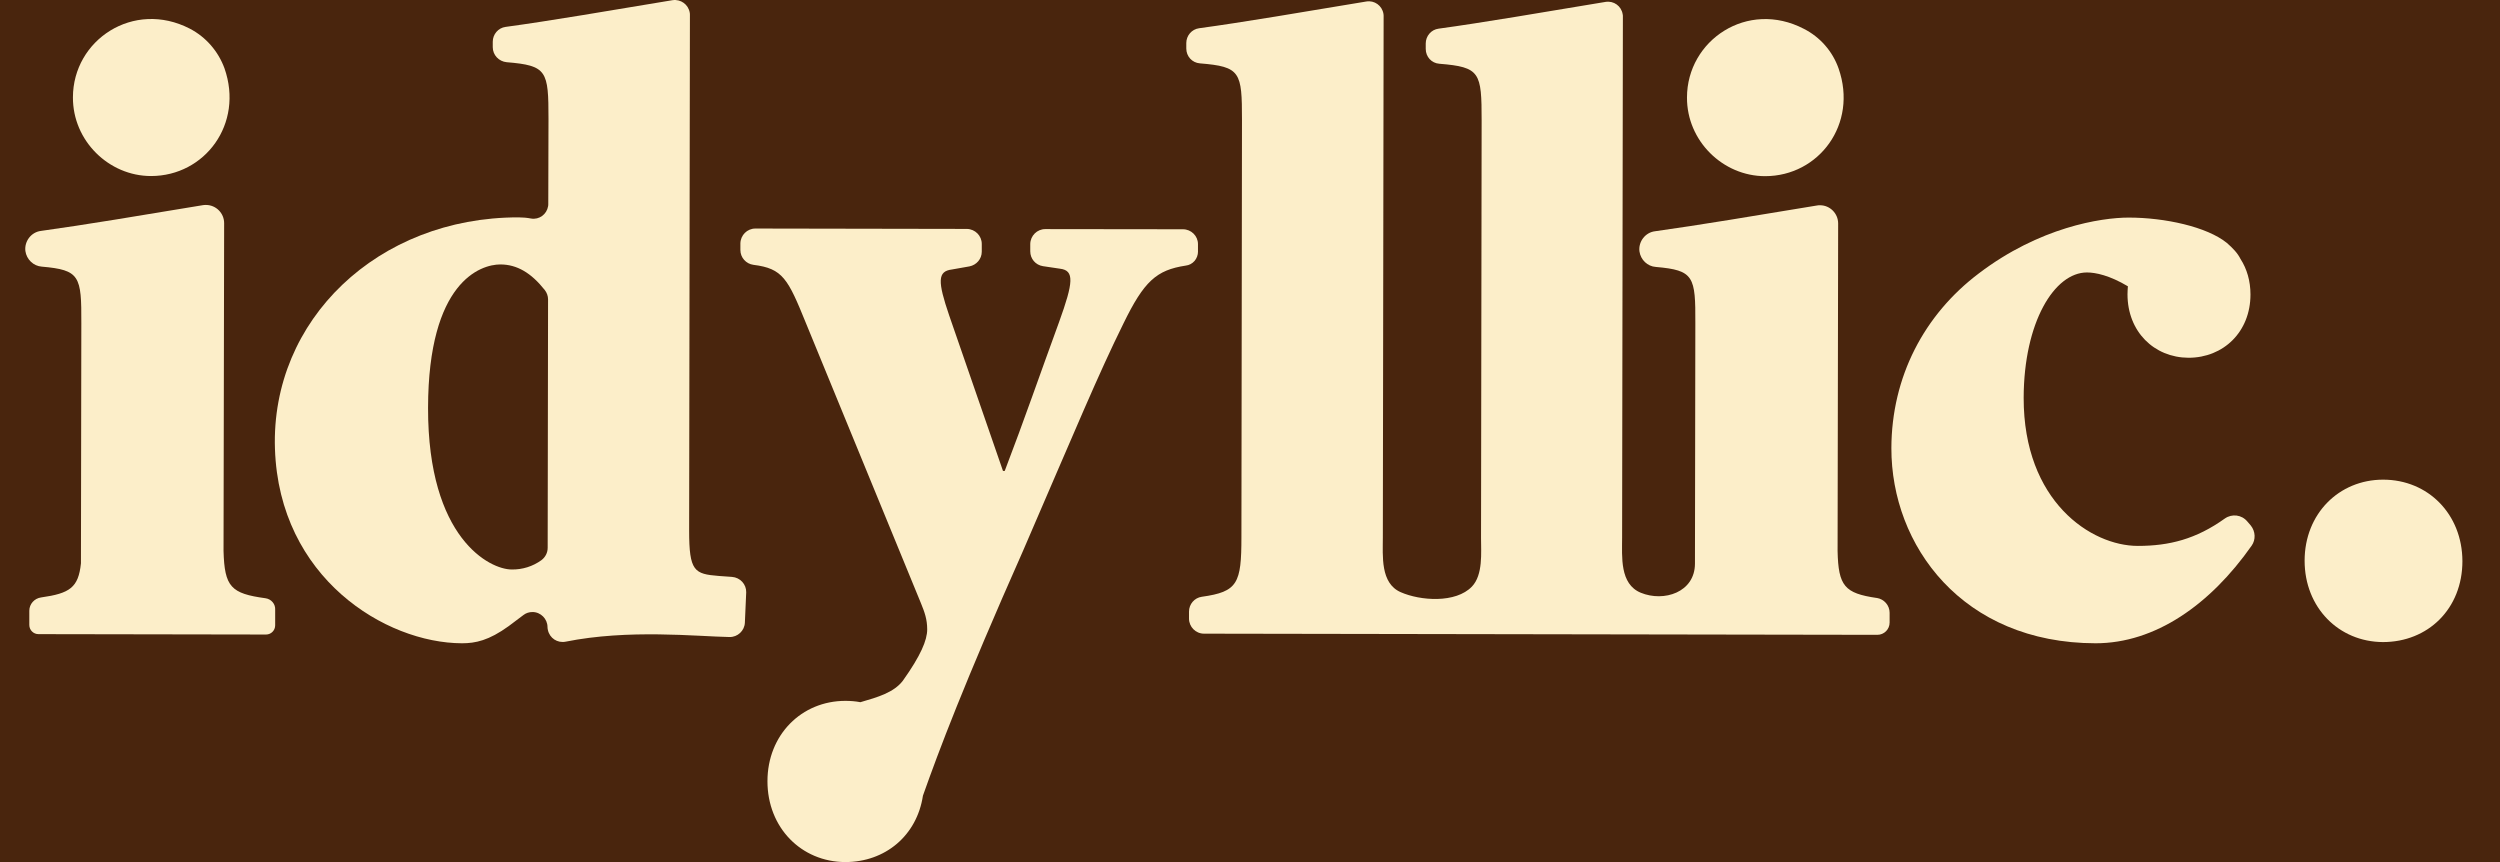
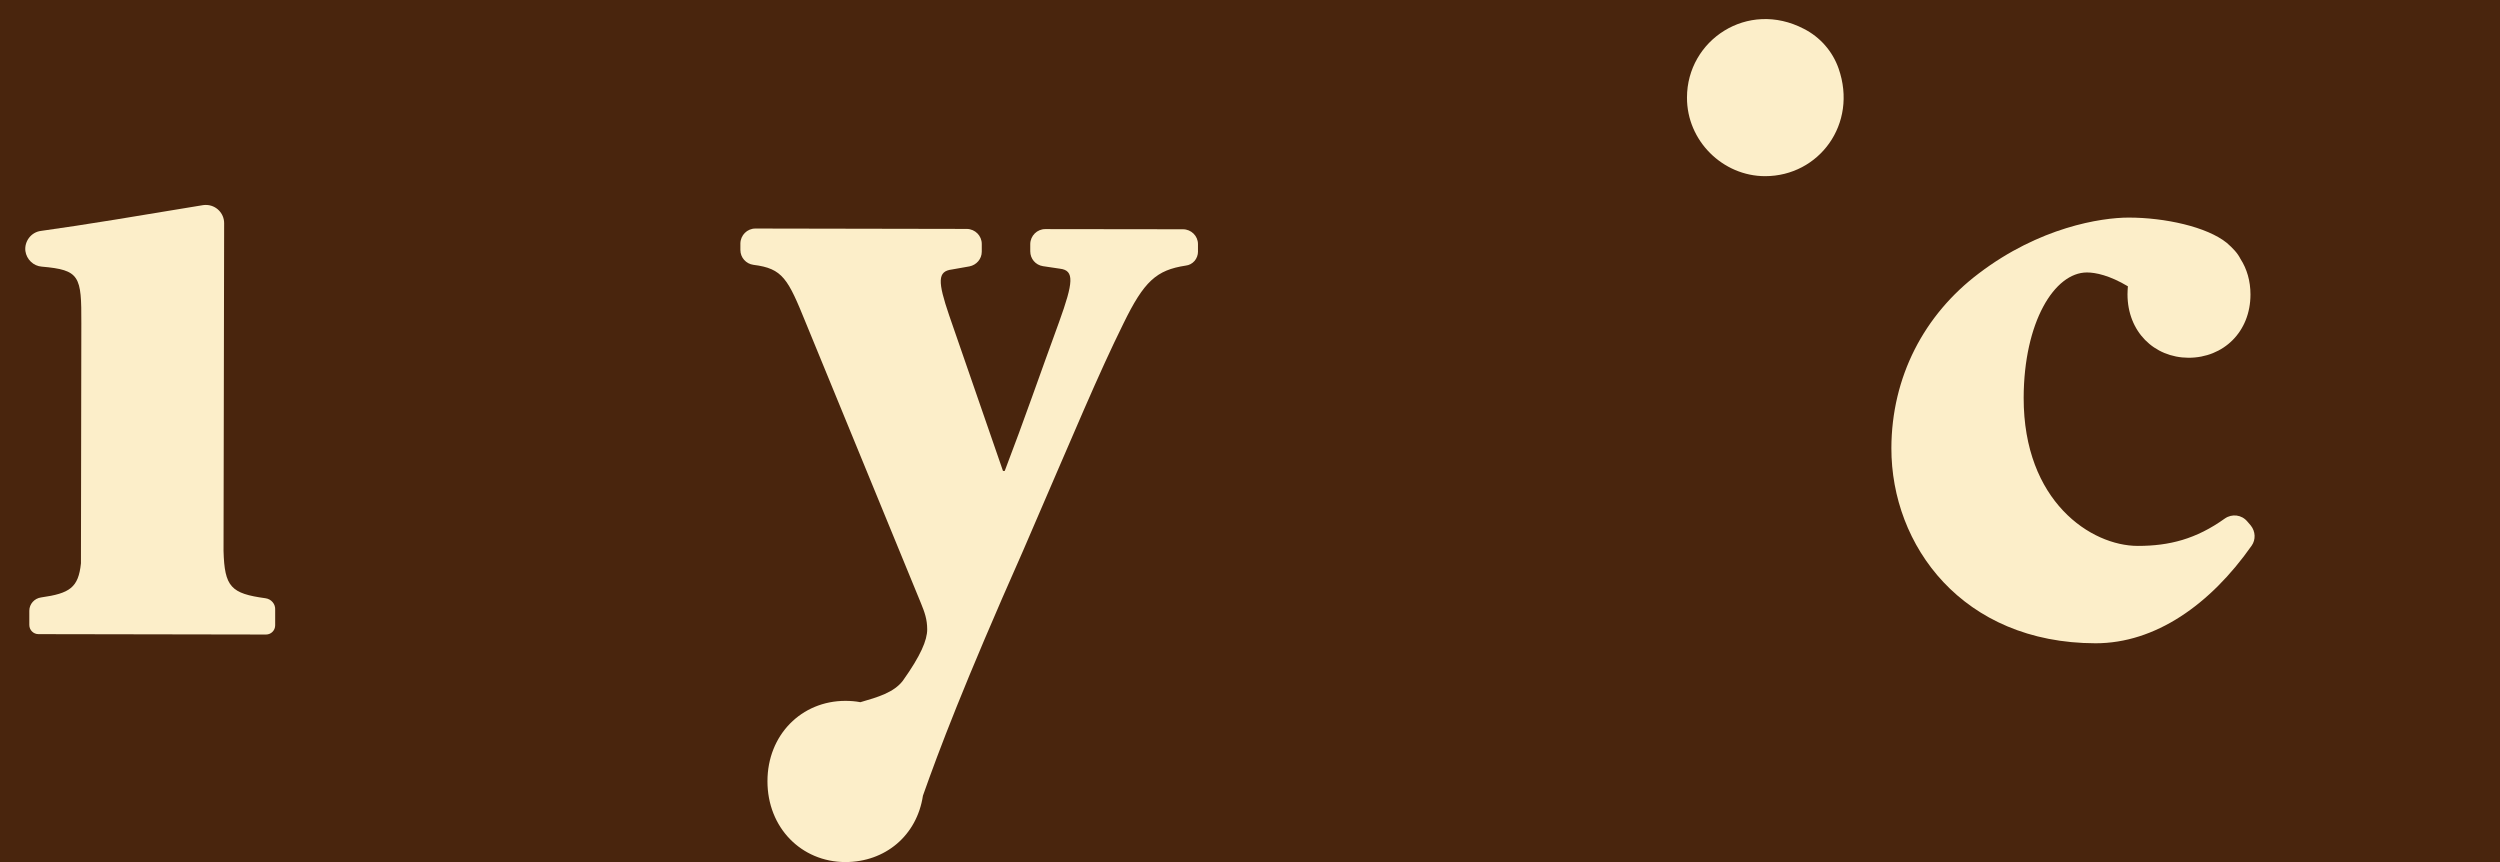
<svg xmlns="http://www.w3.org/2000/svg" width="58" height="20" viewBox="0 0 58 20" fill="none">
  <rect width="58" height="20" fill="#F5F5F5" />
  <g id="Social section">
    <rect width="1920" height="929" transform="translate(-1774 -899)" fill="#FFA916" />
    <rect id="Rectangle 3" x="-1774" y="-11" width="1920" height="41" fill="#49250D" />
    <g id="Group 3">
      <g id="Idyllic Logo - Gold">
-         <path id="Vector" d="M16.982 13.384L16.675 13.362C16.11 13.316 15.988 13.257 15.988 12.311L16.006 0.348C16.006 0.33 16.006 0.312 16.002 0.294C15.97 0.103 15.794 -0.023 15.604 0.004C14.13 0.248 12.765 0.484 11.73 0.624C11.559 0.646 11.432 0.796 11.432 0.968V1.095C11.432 1.276 11.572 1.425 11.753 1.443C12.693 1.52 12.725 1.643 12.725 2.761L12.72 4.731C12.72 4.749 12.72 4.767 12.716 4.785C12.684 4.975 12.508 5.102 12.322 5.07C12.227 5.052 12.128 5.043 12.029 5.043C8.77 5.039 6.279 7.42 6.379 10.414C6.478 13.407 8.941 14.919 10.718 14.924C11.03 14.924 11.341 14.86 11.803 14.525L12.146 14.267C12.205 14.222 12.277 14.199 12.354 14.199C12.544 14.199 12.702 14.358 12.702 14.548C12.702 14.57 12.706 14.593 12.711 14.616C12.752 14.806 12.932 14.924 13.122 14.887C14.582 14.593 16.16 14.765 16.924 14.779C17.113 14.783 17.272 14.634 17.281 14.448L17.312 13.742C17.317 13.556 17.172 13.398 16.982 13.384V13.384ZM12.706 12.71C12.706 12.823 12.652 12.927 12.562 12.995C12.363 13.14 12.119 13.217 11.87 13.212C11.368 13.212 9.926 12.497 9.931 9.463C9.935 6.533 11.151 6.135 11.608 6.135C11.996 6.135 12.326 6.334 12.638 6.728C12.688 6.792 12.715 6.868 12.715 6.945L12.706 12.71H12.706Z" fill="#FCEEC9" />
        <path id="Vector_2" d="M27.793 5.831V5.663C27.793 5.473 27.635 5.319 27.445 5.319L24.25 5.315C24.06 5.315 23.906 5.469 23.902 5.659V5.831C23.902 6.003 24.024 6.148 24.196 6.175L24.593 6.234C24.928 6.275 24.905 6.546 24.571 7.47C24.15 8.62 23.753 9.77 23.31 10.925H23.269L22.022 7.321C21.75 6.524 21.75 6.293 22.085 6.252L22.492 6.18C22.654 6.148 22.777 6.008 22.777 5.84V5.659C22.777 5.469 22.623 5.315 22.433 5.311L17.524 5.302C17.335 5.302 17.181 5.456 17.177 5.646V5.8C17.177 5.976 17.308 6.121 17.479 6.144C18.162 6.23 18.279 6.465 18.7 7.502L21.366 13.995C21.452 14.204 21.511 14.371 21.511 14.602C21.511 14.851 21.362 15.209 20.946 15.793C20.738 16.065 20.368 16.174 19.961 16.291C19.848 16.269 19.73 16.26 19.613 16.26C18.596 16.26 17.805 17.048 17.805 18.125C17.805 19.203 18.591 19.995 19.608 20C20.54 20 21.272 19.384 21.412 18.46C21.787 17.401 22.348 15.907 23.735 12.778C24.974 9.911 25.475 8.698 26.063 7.507C26.542 6.525 26.827 6.266 27.509 6.162C27.672 6.144 27.794 6.004 27.794 5.832L27.793 5.831Z" fill="#FCEEC9" />
        <path id="Vector_3" d="M52.138 12.099C52.007 11.94 51.781 11.913 51.614 12.031C50.95 12.506 50.33 12.665 49.598 12.665C48.513 12.665 46.945 11.633 46.949 9.228C46.954 7.471 47.663 6.321 48.418 6.321C48.617 6.321 48.943 6.389 49.367 6.642C49.363 6.701 49.358 6.765 49.358 6.828C49.358 7.693 49.973 8.295 50.773 8.3C51.587 8.3 52.211 7.697 52.211 6.832C52.211 6.52 52.129 6.239 51.98 6.008C51.912 5.872 51.804 5.759 51.664 5.637C51.203 5.261 50.222 5.048 49.386 5.048C48.739 5.048 47.315 5.275 45.914 6.339C44.639 7.299 43.885 8.743 43.88 10.396C43.876 12.655 45.526 14.919 48.617 14.924C50 14.924 51.275 14.032 52.238 12.66C52.337 12.52 52.328 12.329 52.219 12.193L52.138 12.098V12.099Z" fill="#FCEEC9" />
-         <path id="Vector_4" d="M55.289 11.128C54.263 11.128 53.467 11.921 53.467 13.008C53.467 14.094 54.258 14.891 55.284 14.896C56.328 14.896 57.128 14.126 57.128 13.017C57.124 11.93 56.333 11.128 55.289 11.128Z" fill="#FCEEC9" />
        <path id="Vector_5" d="M40.951 4.087C42.198 4.087 43.107 2.879 42.655 1.588C42.515 1.189 42.225 0.859 41.85 0.669C40.544 -0.011 39.138 0.931 39.138 2.263C39.134 3.268 39.97 4.087 40.951 4.087Z" fill="#FCEEC9" />
-         <path id="Vector_6" d="M43.54 13.873C42.795 13.764 42.65 13.597 42.632 12.786L42.645 5.184C42.645 4.953 42.456 4.762 42.225 4.762C42.203 4.762 42.18 4.762 42.157 4.767C40.734 5.002 39.414 5.224 38.397 5.365C38.171 5.392 38.008 5.605 38.035 5.831C38.062 6.026 38.22 6.18 38.415 6.193C39.301 6.27 39.337 6.411 39.332 7.507C39.332 7.507 39.323 13.071 39.323 13.076C39.322 13.743 38.602 13.972 38.067 13.752C37.574 13.55 37.633 12.916 37.633 12.474L37.651 0.384C37.651 0.366 37.651 0.348 37.646 0.33C37.615 0.139 37.438 0.013 37.249 0.044C35.775 0.289 34.406 0.524 33.375 0.665C33.203 0.687 33.077 0.837 33.077 1.009V1.135C33.077 1.317 33.212 1.466 33.393 1.479C34.342 1.556 34.374 1.679 34.374 2.802C34.374 2.802 34.36 12.477 34.36 12.478C34.36 12.82 34.409 13.337 34.148 13.609C33.773 13.999 32.952 13.94 32.495 13.738C32.022 13.53 32.082 12.898 32.082 12.469C32.082 12.469 32.1 0.379 32.1 0.379C32.1 0.361 32.1 0.343 32.096 0.32C32.064 0.13 31.888 0.003 31.698 0.035C30.225 0.279 28.855 0.515 27.82 0.655C27.648 0.678 27.522 0.827 27.522 0.999V1.126C27.522 1.307 27.657 1.456 27.838 1.47C28.783 1.547 28.814 1.669 28.814 2.788L28.801 12.46C28.801 13.537 28.715 13.728 27.883 13.845C27.711 13.868 27.585 14.017 27.585 14.189V14.352C27.585 14.542 27.739 14.701 27.933 14.701L43.554 14.728C43.712 14.728 43.839 14.601 43.839 14.443V14.216C43.839 14.044 43.712 13.899 43.541 13.872L43.54 13.873Z" fill="#FCEEC9" />
-         <path id="Vector_7" d="M3.504 4.084C4.752 4.084 5.66 2.875 5.208 1.585C5.064 1.191 4.779 0.86 4.404 0.665C3.097 -0.009 1.692 0.928 1.692 2.259C1.687 3.265 2.524 4.084 3.504 4.084H3.504Z" fill="#FCEEC9" />
        <path id="Vector_8" d="M6.158 13.879C5.358 13.77 5.209 13.617 5.186 12.783L5.2 5.176C5.2 4.945 5.01 4.755 4.779 4.755C4.757 4.755 4.734 4.755 4.712 4.759C3.288 4.995 1.968 5.217 0.951 5.357C0.725 5.384 0.562 5.597 0.589 5.824C0.616 6.018 0.775 6.172 0.969 6.186C1.855 6.263 1.891 6.403 1.887 7.499L1.878 13.069C1.819 13.634 1.62 13.766 0.951 13.861C0.797 13.883 0.68 14.015 0.68 14.169V14.499C0.68 14.617 0.775 14.712 0.892 14.712L6.172 14.721C6.289 14.721 6.384 14.626 6.384 14.508V14.146C6.393 14.015 6.294 13.897 6.158 13.879H6.158Z" fill="#FCEEC9" />
      </g>
    </g>
  </g>
</svg>